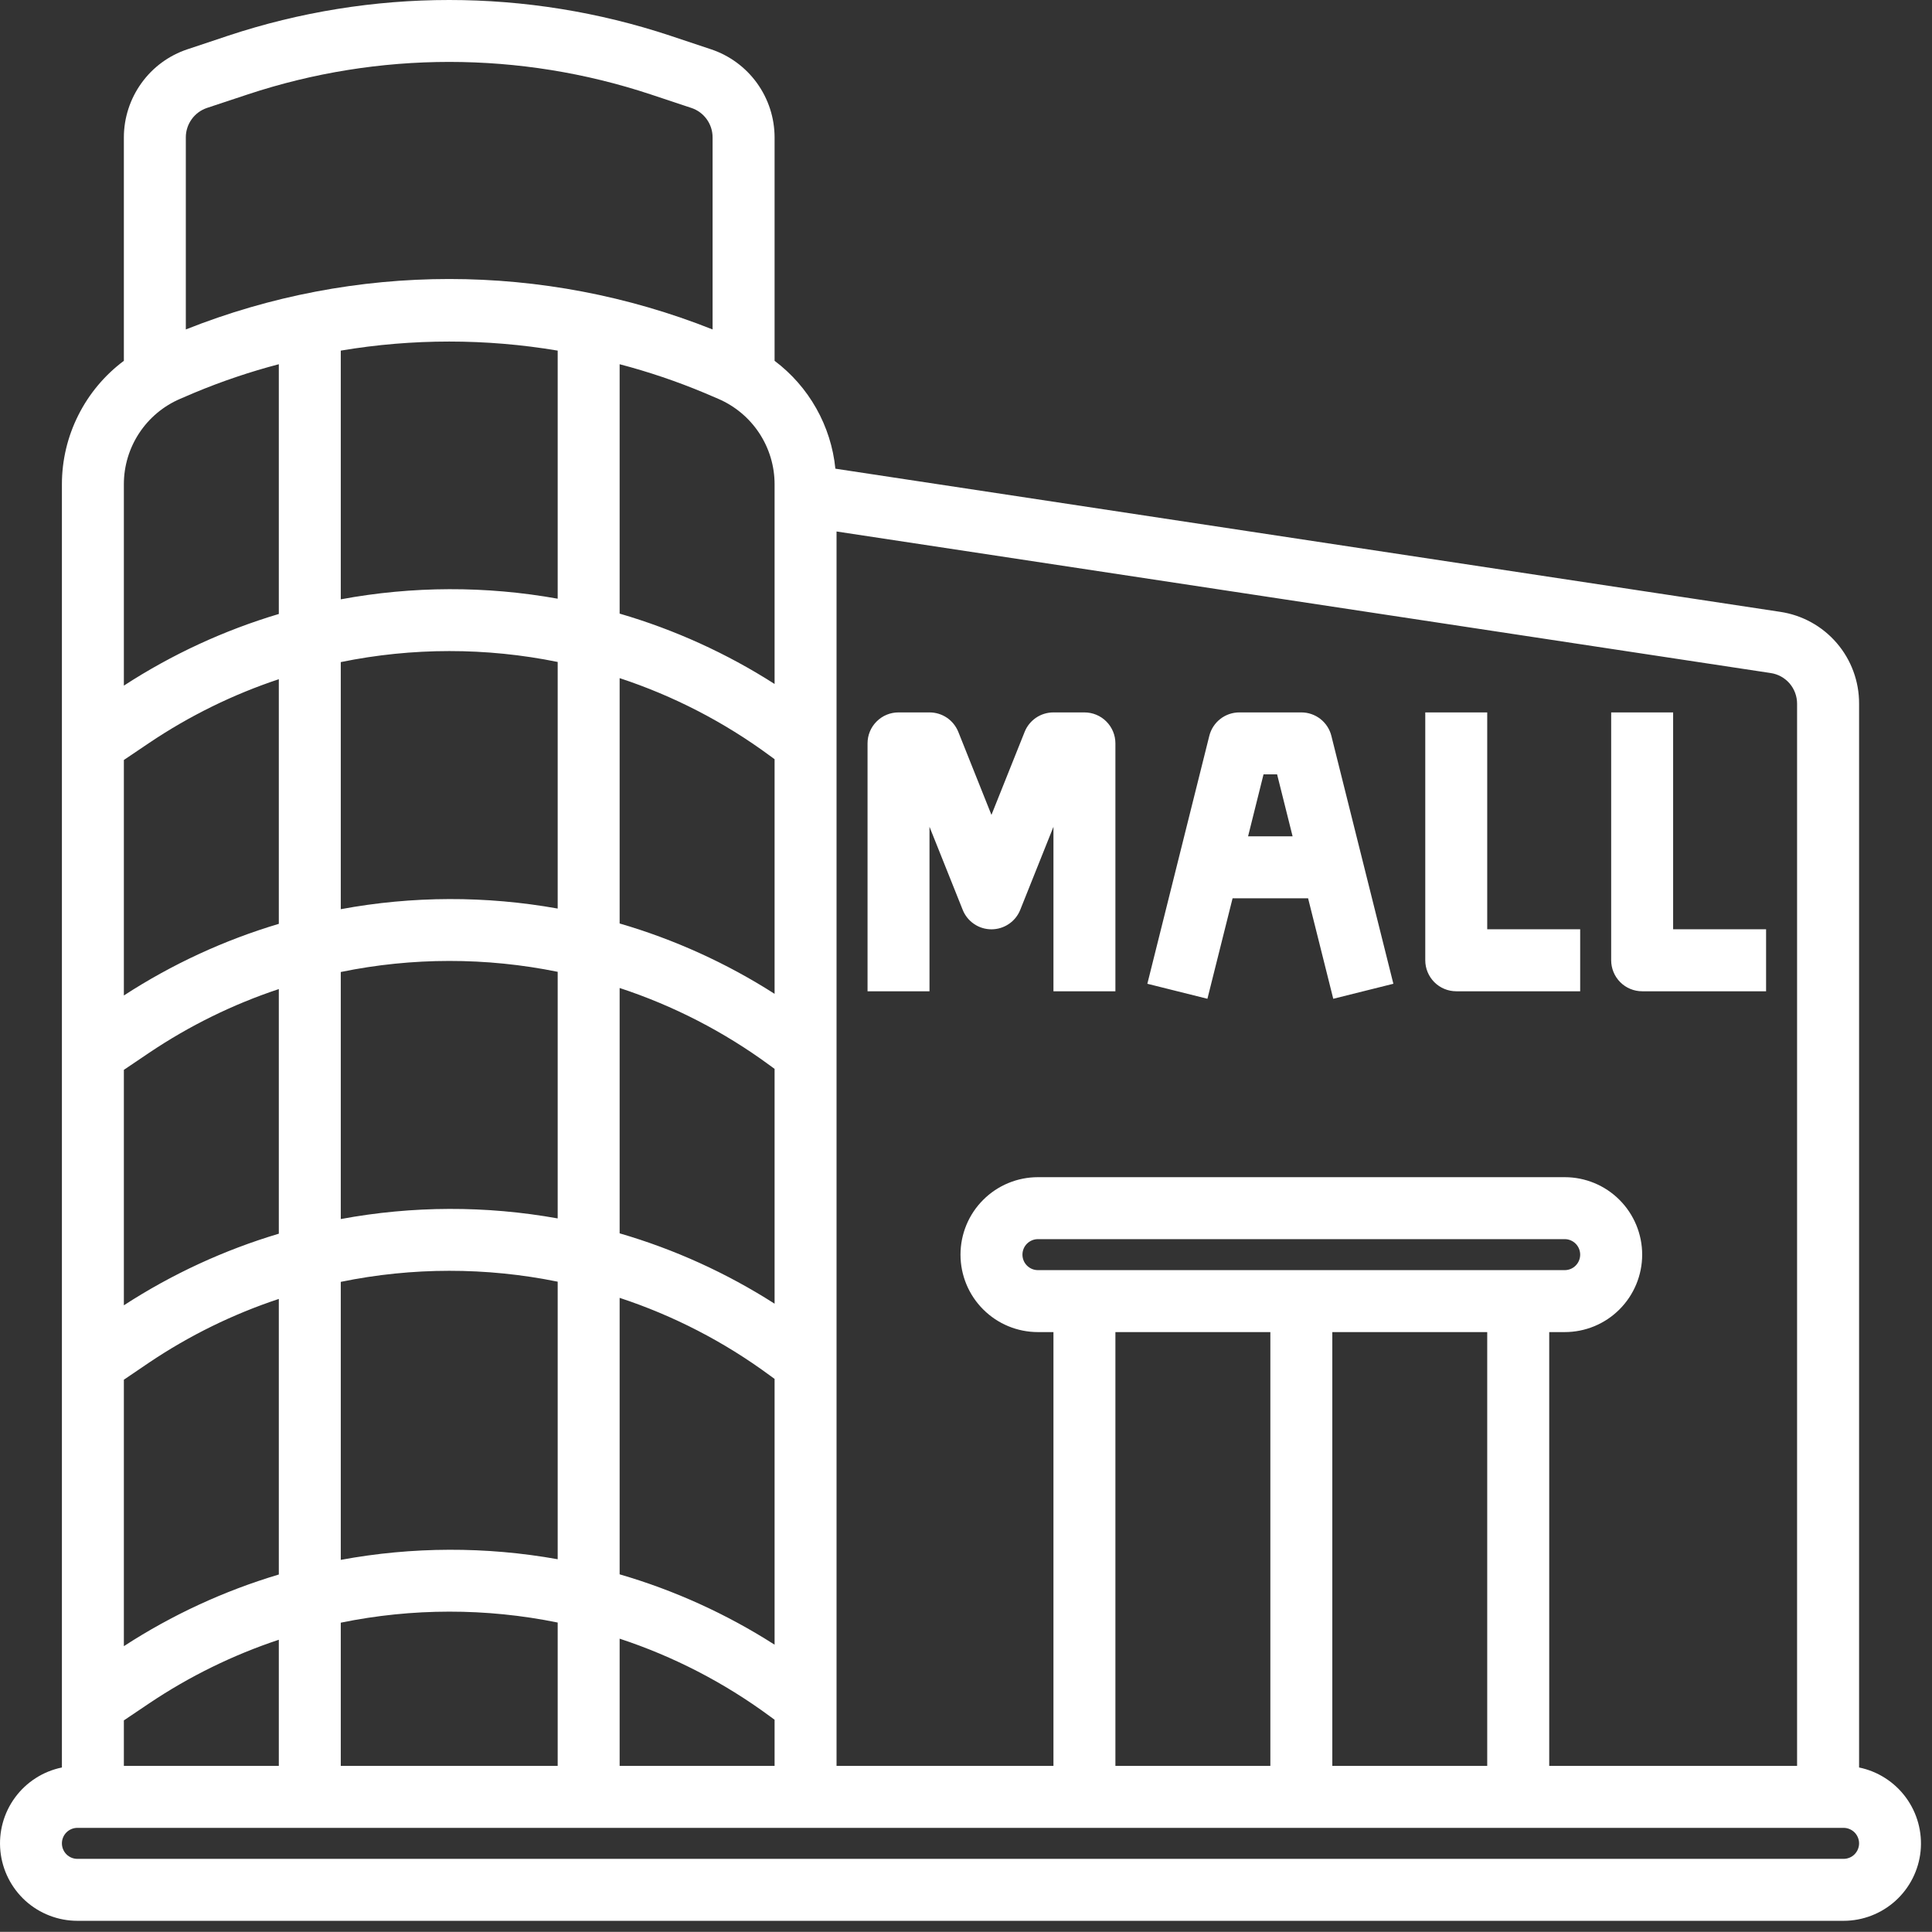
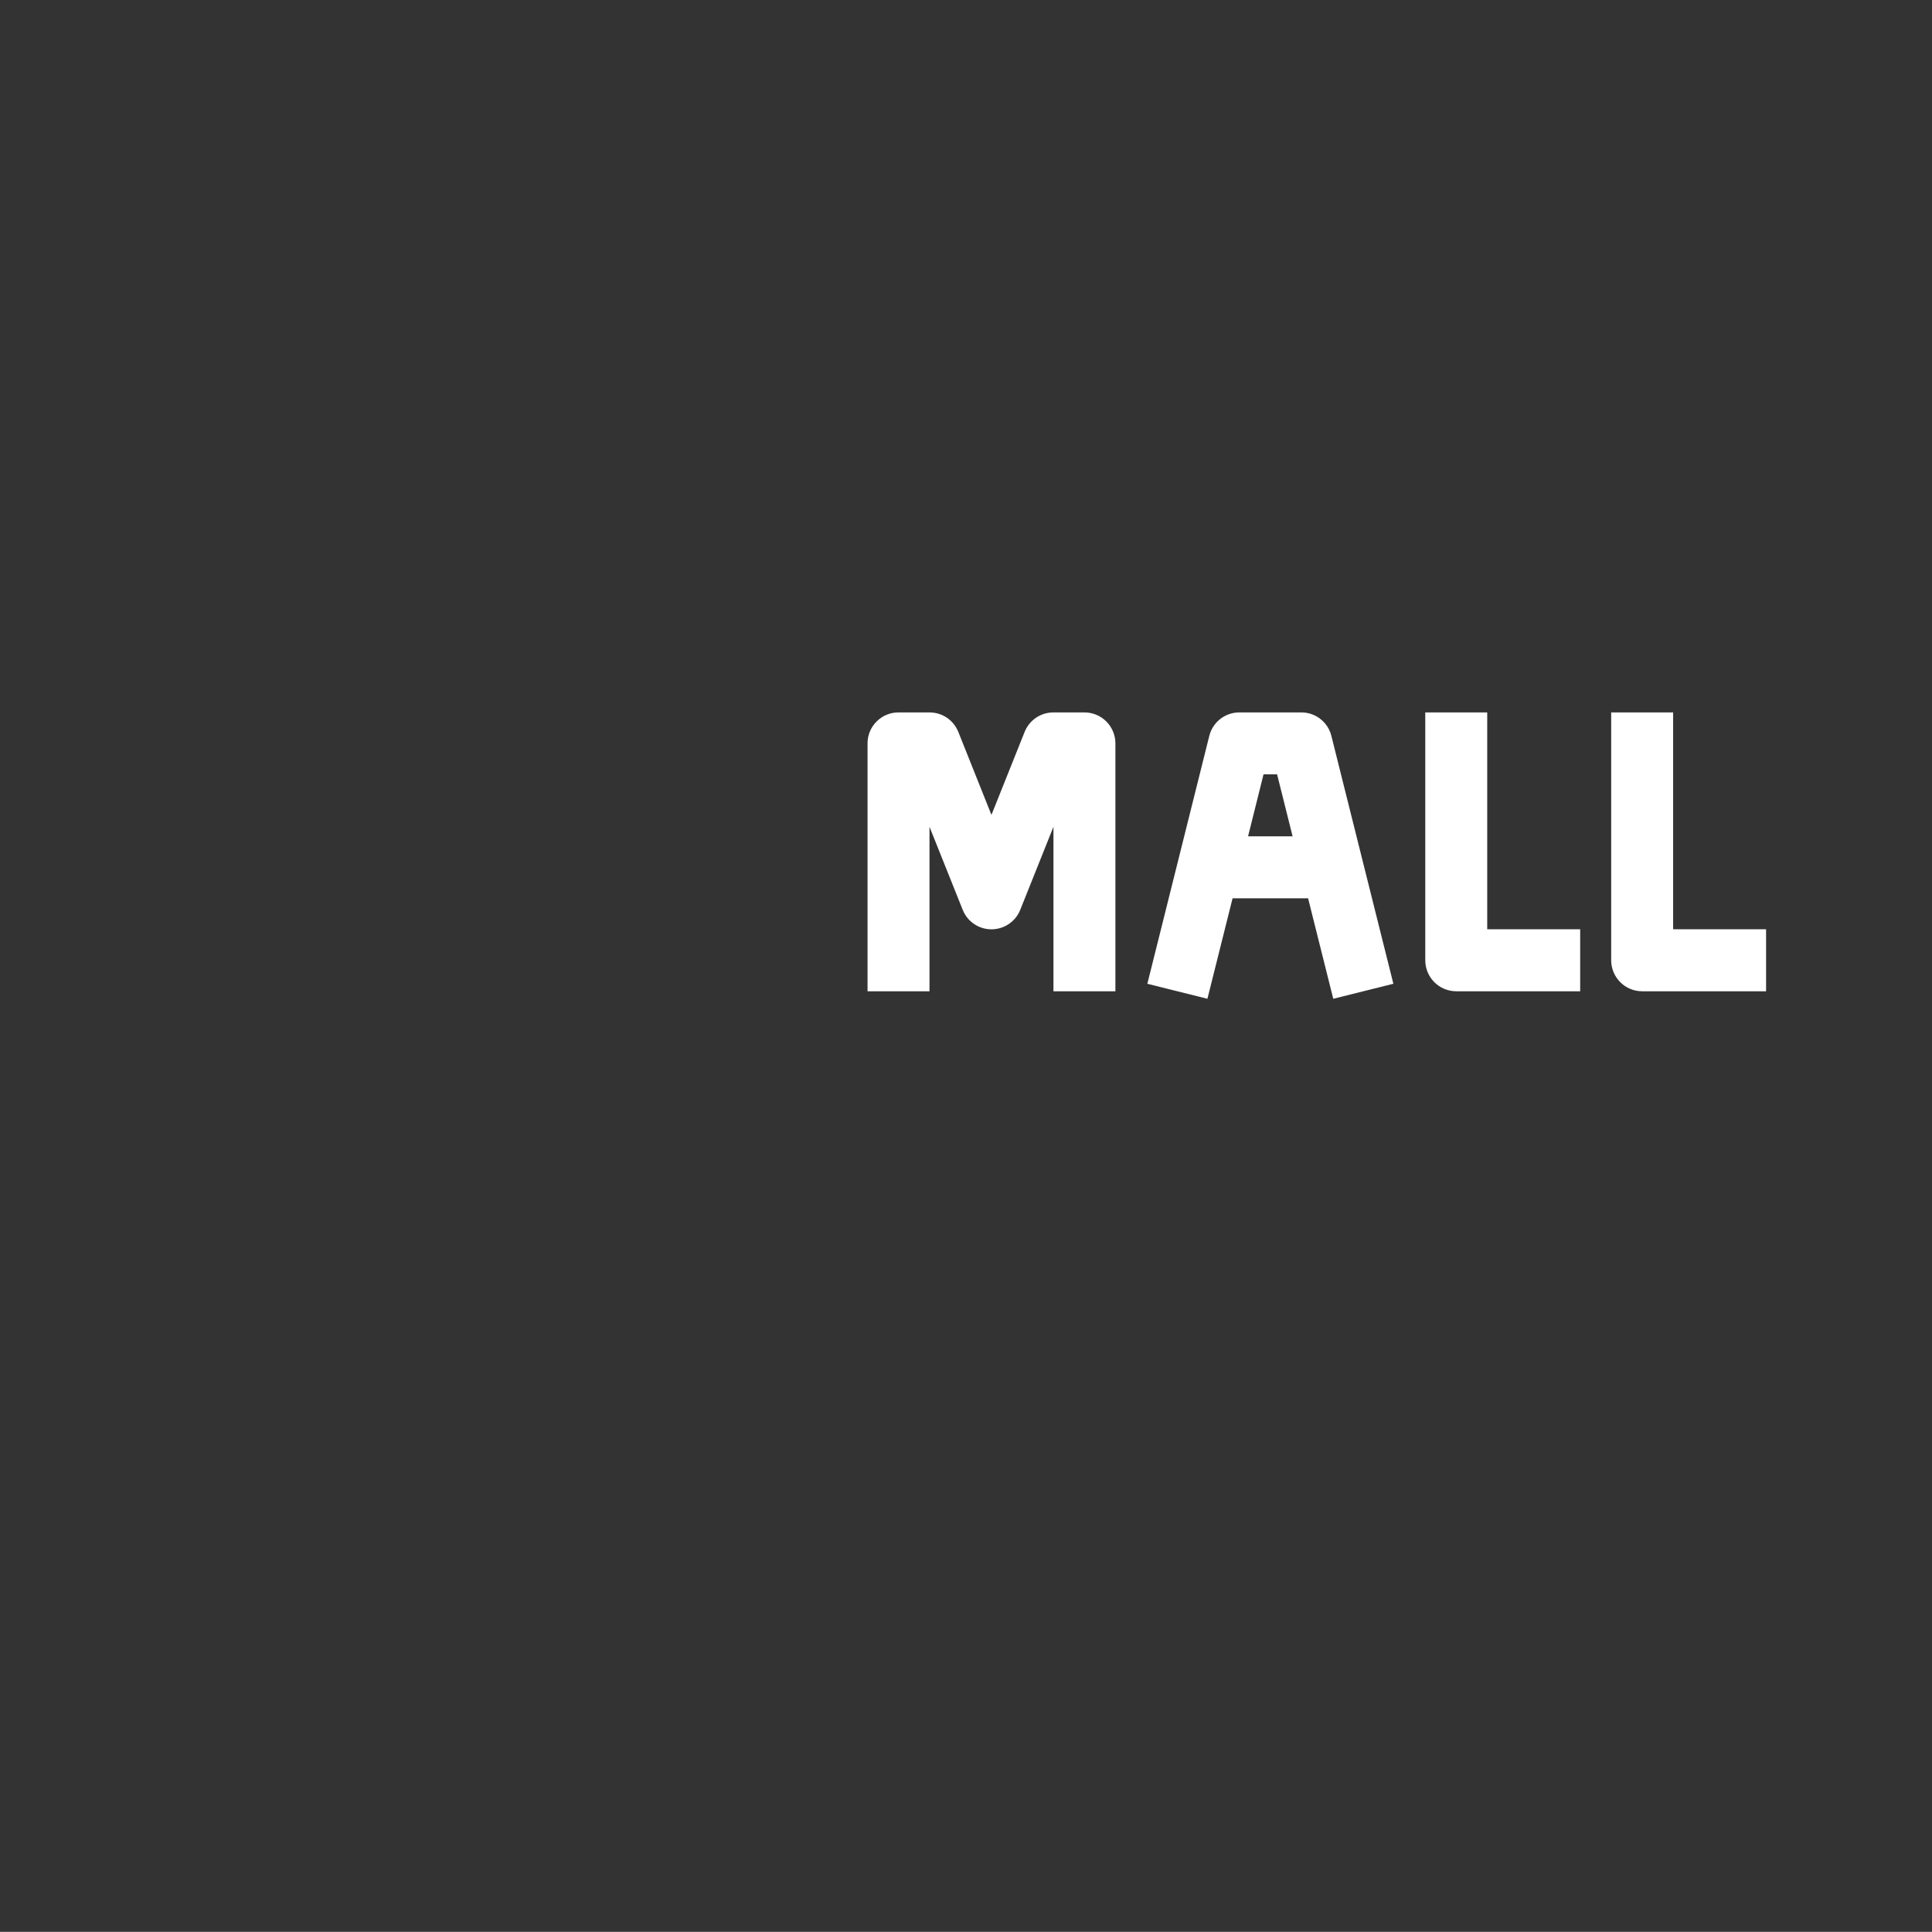
<svg xmlns="http://www.w3.org/2000/svg" viewBox="0 0 43.003 43" fill="none">
  <rect x="0" y="0" width="43.003" height="43" fill="#333333" stroke="none" />
  <path d="M20.689 22.064V18.403L21.428 20.251C21.479 20.379 21.567 20.489 21.681 20.566C21.795 20.644 21.93 20.685 22.068 20.685C22.206 20.685 22.341 20.644 22.455 20.566C22.57 20.489 22.658 20.379 22.709 20.251L23.448 18.403V22.064H24.827V16.546C24.827 16.363 24.754 16.188 24.625 16.059C24.496 15.929 24.32 15.857 24.137 15.857H23.448C23.31 15.857 23.175 15.898 23.061 15.975C22.947 16.052 22.858 16.162 22.807 16.29L22.068 18.138L21.33 16.29C21.278 16.162 21.19 16.052 21.076 15.975C20.962 15.898 20.827 15.857 20.689 15.857H19.999C19.816 15.857 19.641 15.929 19.512 16.059C19.382 16.188 19.31 16.363 19.31 16.546V22.064H20.689ZM27.435 19.995H29.116L29.676 22.231L31.014 21.897L29.634 16.379C29.597 16.23 29.511 16.098 29.39 16.003C29.268 15.908 29.119 15.857 28.965 15.857H27.586C27.432 15.857 27.283 15.908 27.161 16.003C27.04 16.098 26.954 16.23 26.917 16.379L25.538 21.897L26.875 22.231L27.435 19.995ZM28.426 17.236L28.771 18.615H27.78L28.124 17.236H28.426ZM32.414 22.064H35.172V20.684H33.103V15.857H31.724V21.374C31.724 21.557 31.797 21.732 31.926 21.862C32.055 21.991 32.231 22.064 32.414 22.064ZM36.552 22.064H39.31V20.684H37.241V15.857H35.862V21.374C35.862 21.557 35.935 21.732 36.064 21.862C36.193 21.991 36.369 22.064 36.552 22.064Z" fill="white" />
-   <path d="M41.38 39.341V15.663C41.382 15.168 41.206 14.688 40.882 14.312C40.559 13.936 40.111 13.69 39.621 13.618L18.594 10.432C18.547 9.96 18.402 9.503 18.169 9.09C17.936 8.676 17.62 8.316 17.241 8.031V3.057C17.24 2.623 17.103 2.201 16.849 1.849C16.595 1.497 16.237 1.234 15.826 1.097L14.92 0.795C11.725 -0.265 8.272 -0.265 5.077 0.795L4.172 1.097C3.76 1.234 3.402 1.497 3.149 1.849C2.895 2.201 2.758 2.623 2.757 3.057V8.031C2.33 8.35 1.982 8.765 1.743 9.242C1.503 9.719 1.378 10.245 1.378 10.779V39.341C0.959 39.427 0.588 39.665 0.335 40.009C0.082 40.353 -0.034 40.779 0.009 41.204C0.052 41.628 0.251 42.022 0.567 42.309C0.884 42.595 1.296 42.754 1.723 42.754H41.035C41.462 42.754 41.873 42.595 42.19 42.309C42.507 42.022 42.706 41.628 42.749 41.204C42.791 40.779 42.675 40.353 42.422 40.009C42.169 39.665 41.798 39.427 41.38 39.341ZM40 15.663V39.306H34.483V29.65H34.828C35.285 29.65 35.724 29.469 36.047 29.145C36.37 28.822 36.552 28.383 36.552 27.926C36.552 27.469 36.37 27.03 36.047 26.707C35.724 26.383 35.285 26.202 34.828 26.202H23.103C22.646 26.202 22.207 26.383 21.884 26.707C21.56 27.03 21.379 27.469 21.379 27.926C21.379 28.383 21.56 28.822 21.884 29.145C22.207 29.469 22.646 29.65 23.103 29.65H23.448V39.306H18.62V11.83L39.414 14.981C39.577 15.005 39.726 15.088 39.834 15.213C39.941 15.339 40 15.498 40 15.663ZM23.103 28.271C23.011 28.271 22.924 28.235 22.859 28.17C22.794 28.105 22.758 28.018 22.758 27.926C22.758 27.835 22.794 27.747 22.859 27.682C22.924 27.618 23.011 27.581 23.103 27.581H34.828C34.919 27.581 35.007 27.618 35.071 27.682C35.136 27.747 35.172 27.835 35.172 27.926C35.172 28.018 35.136 28.105 35.071 28.17C35.007 28.235 34.919 28.271 34.828 28.271H23.103ZM28.276 29.65V39.306H24.827V29.65H28.276ZM29.655 29.65H33.103V39.306H29.655V29.65ZM12.413 7.804V13.326C10.816 13.039 9.18 13.044 7.585 13.34V7.804C9.183 7.535 10.815 7.535 12.413 7.804ZM15.987 8.877C16.359 9.037 16.676 9.302 16.899 9.64C17.122 9.978 17.241 10.374 17.241 10.779V15.224C16.172 14.54 15.01 14.013 13.792 13.658V8.107C14.437 8.276 15.068 8.49 15.683 8.747L15.987 8.877ZM17.241 22.121C16.172 21.437 15.01 20.91 13.792 20.555V15.094C14.989 15.488 16.116 16.07 17.131 16.818L17.241 16.899V22.121ZM17.131 23.711L17.241 23.792V29.018C16.172 28.334 15.01 27.806 13.792 27.452V21.991C14.989 22.384 16.116 22.965 17.131 23.711ZM12.413 27.12C10.816 26.833 9.18 26.838 7.585 27.134V21.635C9.177 21.308 10.82 21.307 12.413 21.631V27.12ZM6.206 27.46C4.986 27.824 3.824 28.361 2.757 29.054V23.813L3.326 23.429C4.218 22.83 5.186 22.354 6.206 22.015V27.46ZM3.326 30.324C4.218 29.725 5.186 29.25 6.206 28.912V35.046C4.986 35.41 3.824 35.947 2.757 36.641V30.71L3.326 30.324ZM7.585 28.532C9.177 28.205 10.82 28.204 12.413 28.528V34.706C10.816 34.42 9.18 34.425 7.585 34.72V28.532ZM13.792 28.888C14.989 29.282 16.116 29.864 17.131 30.612L17.241 30.692V36.608C16.172 35.924 15.01 35.396 13.792 35.042V28.888ZM12.413 14.734V20.223C10.816 19.937 9.18 19.941 7.585 20.237V14.737C9.178 14.411 10.82 14.41 12.413 14.734ZM6.206 20.563C4.986 20.927 3.824 21.464 2.757 22.158V16.916L3.326 16.532C4.218 15.933 5.186 15.457 6.206 15.118V20.563ZM2.757 38.293L3.326 37.91C4.218 37.312 5.186 36.837 6.206 36.498V39.306H2.757V38.293ZM7.585 36.118C9.177 35.792 10.82 35.79 12.413 36.115V39.306H7.585V36.118ZM13.792 36.474C14.989 36.868 16.116 37.45 17.131 38.198L17.241 38.279V39.306H13.792V36.474ZM4.608 2.402L5.516 2.101C8.427 1.137 11.571 1.137 14.482 2.101L15.387 2.402C15.525 2.447 15.645 2.535 15.73 2.653C15.815 2.77 15.861 2.912 15.861 3.057V7.333C12.096 5.836 7.901 5.836 4.136 7.333V3.057C4.136 2.912 4.182 2.771 4.267 2.653C4.351 2.536 4.471 2.448 4.608 2.402ZM4.011 8.877L4.314 8.747C4.929 8.49 5.561 8.276 6.206 8.107V13.666C4.986 14.03 3.824 14.567 2.757 15.261V10.778C2.757 10.373 2.876 9.977 3.099 9.639C3.322 9.301 3.639 9.036 4.011 8.877ZM41.035 41.375H1.723C1.631 41.375 1.543 41.339 1.479 41.274C1.414 41.209 1.378 41.121 1.378 41.03C1.378 40.939 1.414 40.851 1.479 40.786C1.543 40.722 1.631 40.685 1.723 40.685H41.035C41.126 40.685 41.214 40.722 41.279 40.786C41.343 40.851 41.38 40.939 41.38 41.03C41.38 41.121 41.343 41.209 41.279 41.274C41.214 41.339 41.126 41.375 41.035 41.375Z" fill="white" />
</svg>